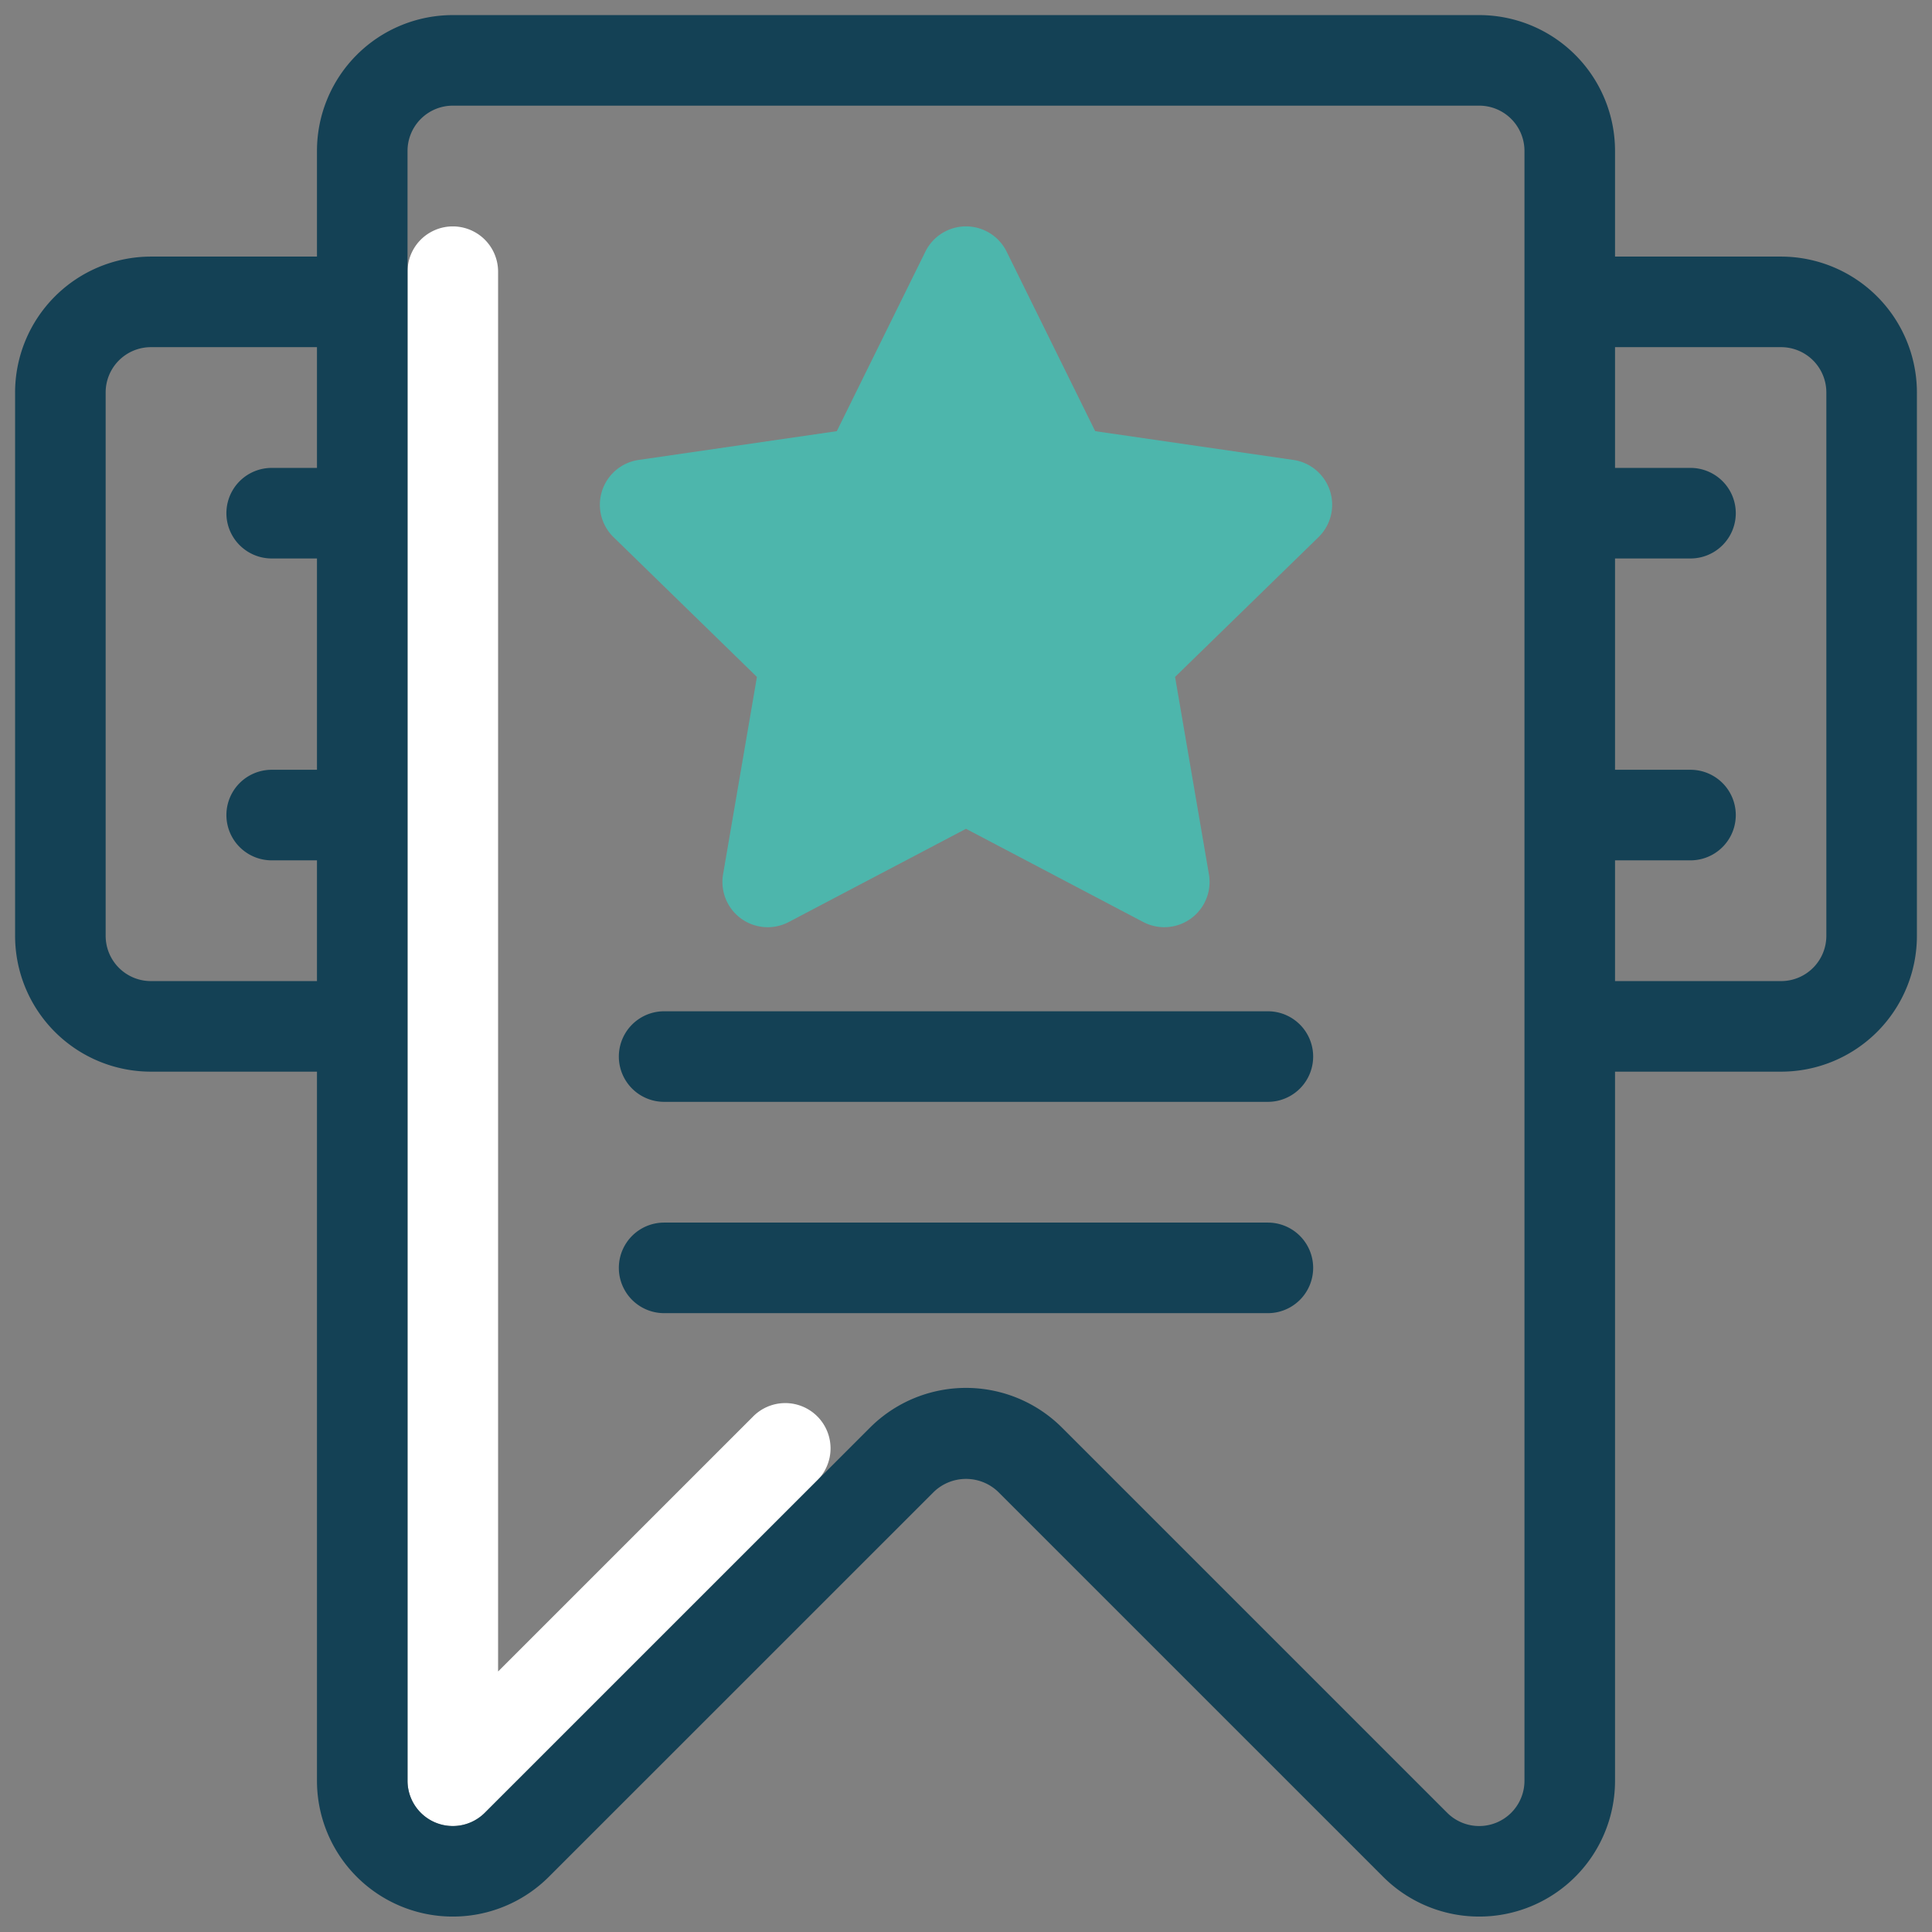
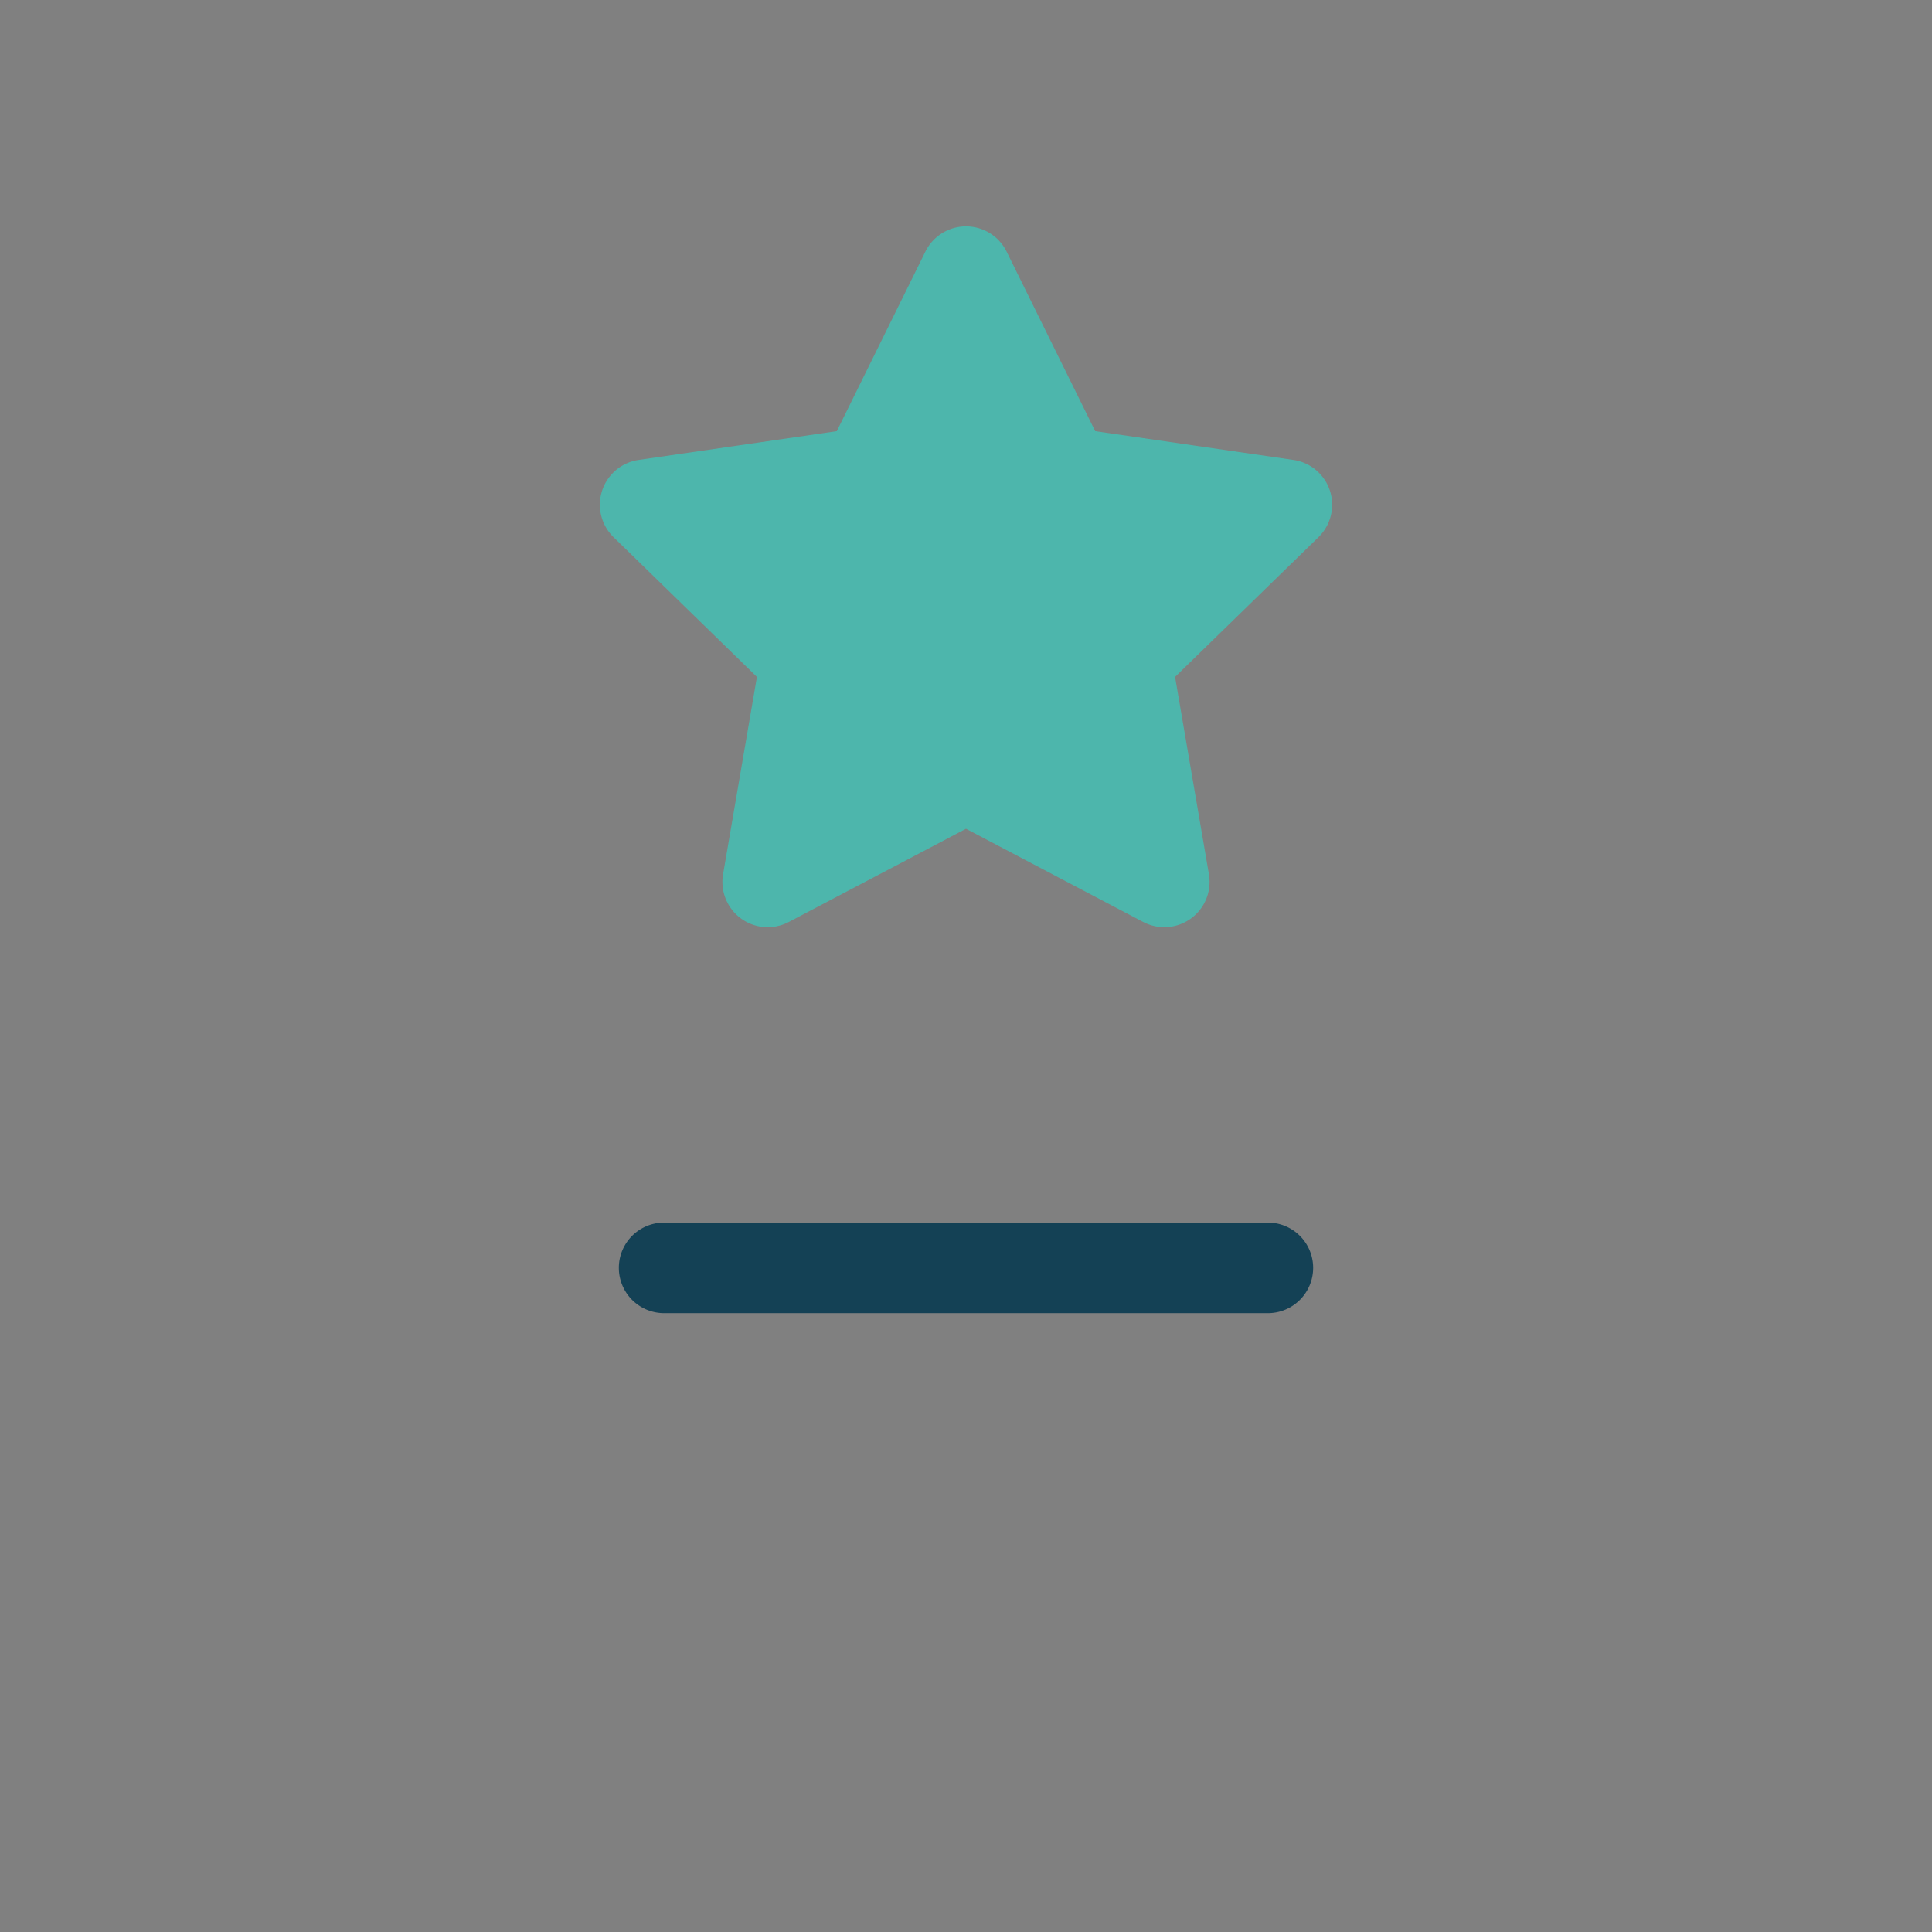
<svg xmlns="http://www.w3.org/2000/svg" viewBox="0 0 64 64" width="300" height="300">
  <rect x="0" y="0" width="64" height="64" fill="#808080" stroke="none" />
  <g transform="matrix(1,0,0,1,0,0)">
    <g id="Main">
-       <path d="m14.426 60.375a1.5 1.5 0 0 1 -.926-1.386v-49.989a1.5 1.5 0 1 1 3 0v46.37l8.434-8.433a1.5 1.5 0 1 1 2.121 2.121l-10.994 10.992a1.5 1.5 0 0 1 -1.635.325z" fill="#ffffff" fill-opacity="1" data-original-color="#c8cee5ff" stroke="none" stroke-opacity="1" />
      <path d="m44.056 16.257a1.5 1.5 0 0 0 -1.211-1.021l-6.565-.953-2.935-5.948a1.5 1.5 0 0 0 -2.69 0l-2.935 5.948-6.564.953a1.5 1.5 0 0 0 -.831 2.559l4.749 4.629-1.121 6.537a1.5 1.5 0 0 0 2.176 1.582l5.871-3.088 5.87 3.087a1.5 1.5 0 0 0 2.177-1.581l-1.121-6.537 4.75-4.629a1.5 1.5 0 0 0 .38-1.538z" fill="#4DB6AC" fill-opacity="1" data-original-color="#69c7e0ff" stroke="none" stroke-opacity="1" />
      <g fill="#1c3754">
-         <path d="m59 8.5h-5.5v-3.5a4.5 4.5 0 0 0 -4.5-4.5h-34a4.5 4.5 0 0 0 -4.5 4.5v3.5h-5.5a4.505 4.505 0 0 0 -4.5 4.5v18a4.5 4.5 0 0 0 4.5 4.5h5.5v23.489a4.5 4.5 0 0 0 7.682 3.182l12.758-12.756a1.537 1.537 0 0 1 2.121 0l12.757 12.756a4.5 4.5 0 0 0 7.682-3.182v-23.489h5.5a4.5 4.5 0 0 0 4.5-4.5v-18a4.505 4.505 0 0 0 -4.5-4.5zm-54 24a1.5 1.5 0 0 1 -1.5-1.5v-18a1.5 1.5 0 0 1 1.5-1.5h5.5v4h-1.5a1.5 1.5 0 1 0 0 3h1.5v7h-1.5a1.5 1.5 0 0 0 0 3h1.5v4zm45.5 26.489a1.5 1.5 0 0 1 -2.561 1.061l-12.757-12.756a4.5 4.5 0 0 0 -6.364 0l-12.757 12.756a1.5 1.5 0 0 1 -2.561-1.061v-53.989a1.5 1.5 0 0 1 1.5-1.5h34a1.5 1.5 0 0 1 1.5 1.5zm10-27.989a1.5 1.5 0 0 1 -1.5 1.5h-5.5v-4h2.5a1.5 1.5 0 0 0 0-3h-2.5v-7h2.5a1.5 1.5 0 1 0 0-3h-2.5v-4h5.5a1.5 1.5 0 0 1 1.5 1.5z" fill="#144155" fill-opacity="1" data-original-color="#1c3754ff" stroke="none" stroke-opacity="1" />
-         <path d="m42 33.5h-20a1.5 1.5 0 0 0 0 3h20a1.5 1.5 0 0 0 0-3z" fill="#144155" fill-opacity="1" data-original-color="#1c3754ff" stroke="none" stroke-opacity="1" />
        <path d="m42 40.5h-20a1.5 1.5 0 0 0 0 3h20a1.5 1.5 0 0 0 0-3z" fill="#144155" fill-opacity="1" data-original-color="#1c3754ff" stroke="none" stroke-opacity="1" />
      </g>
    </g>
  </g>
</svg>